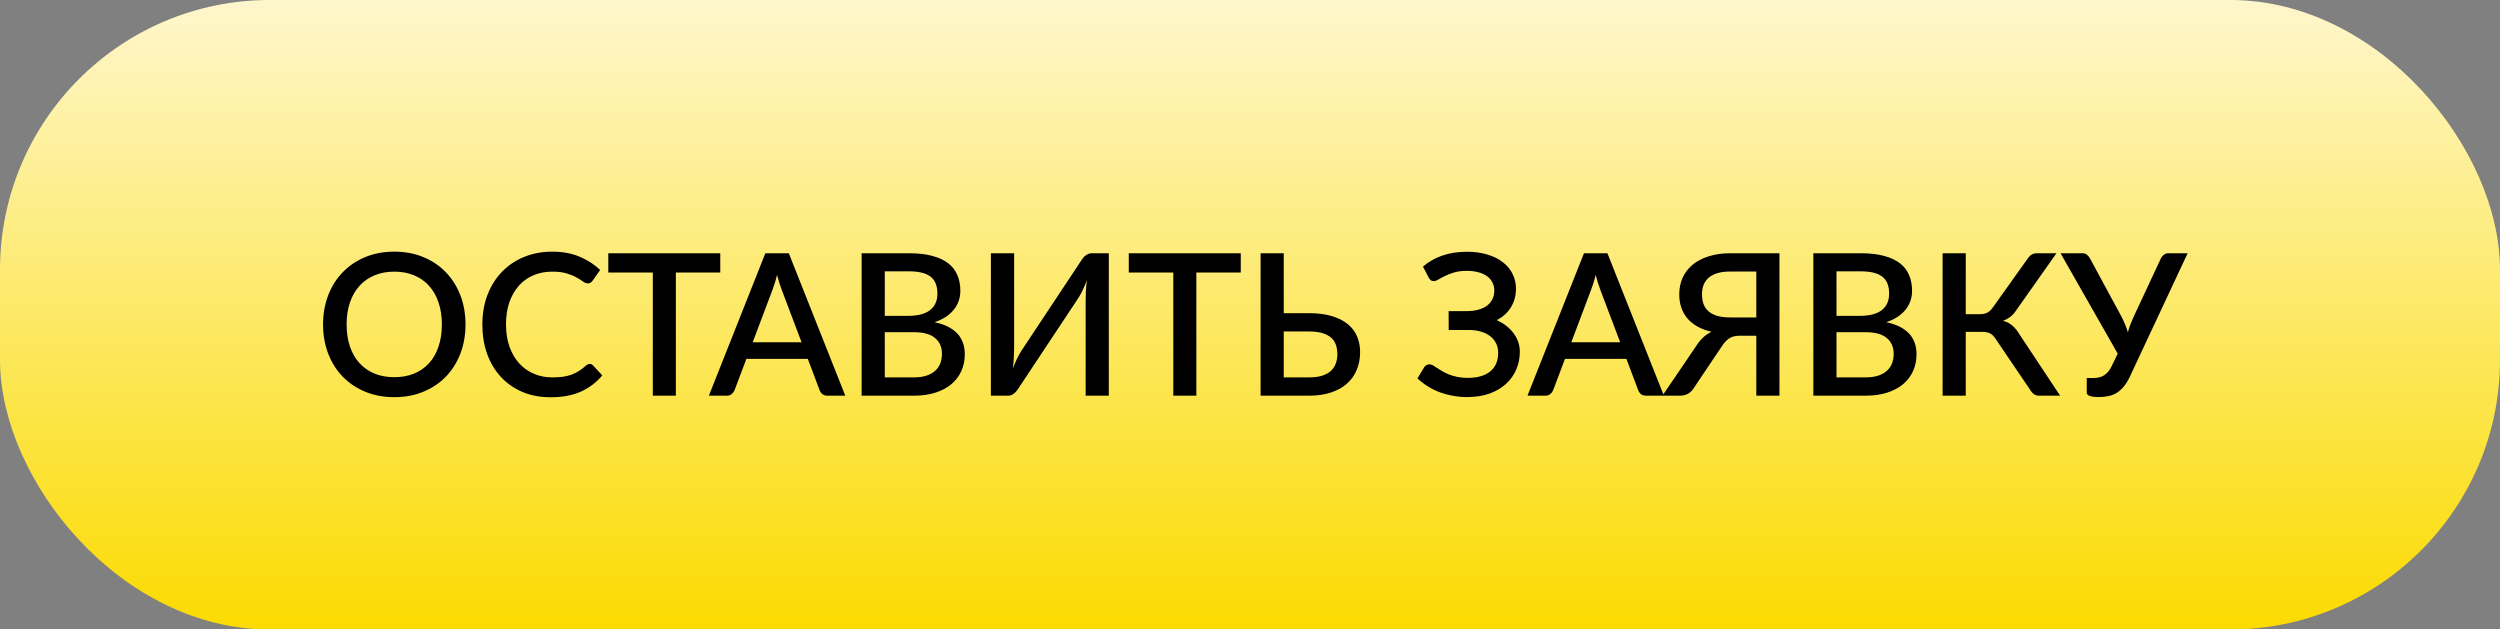
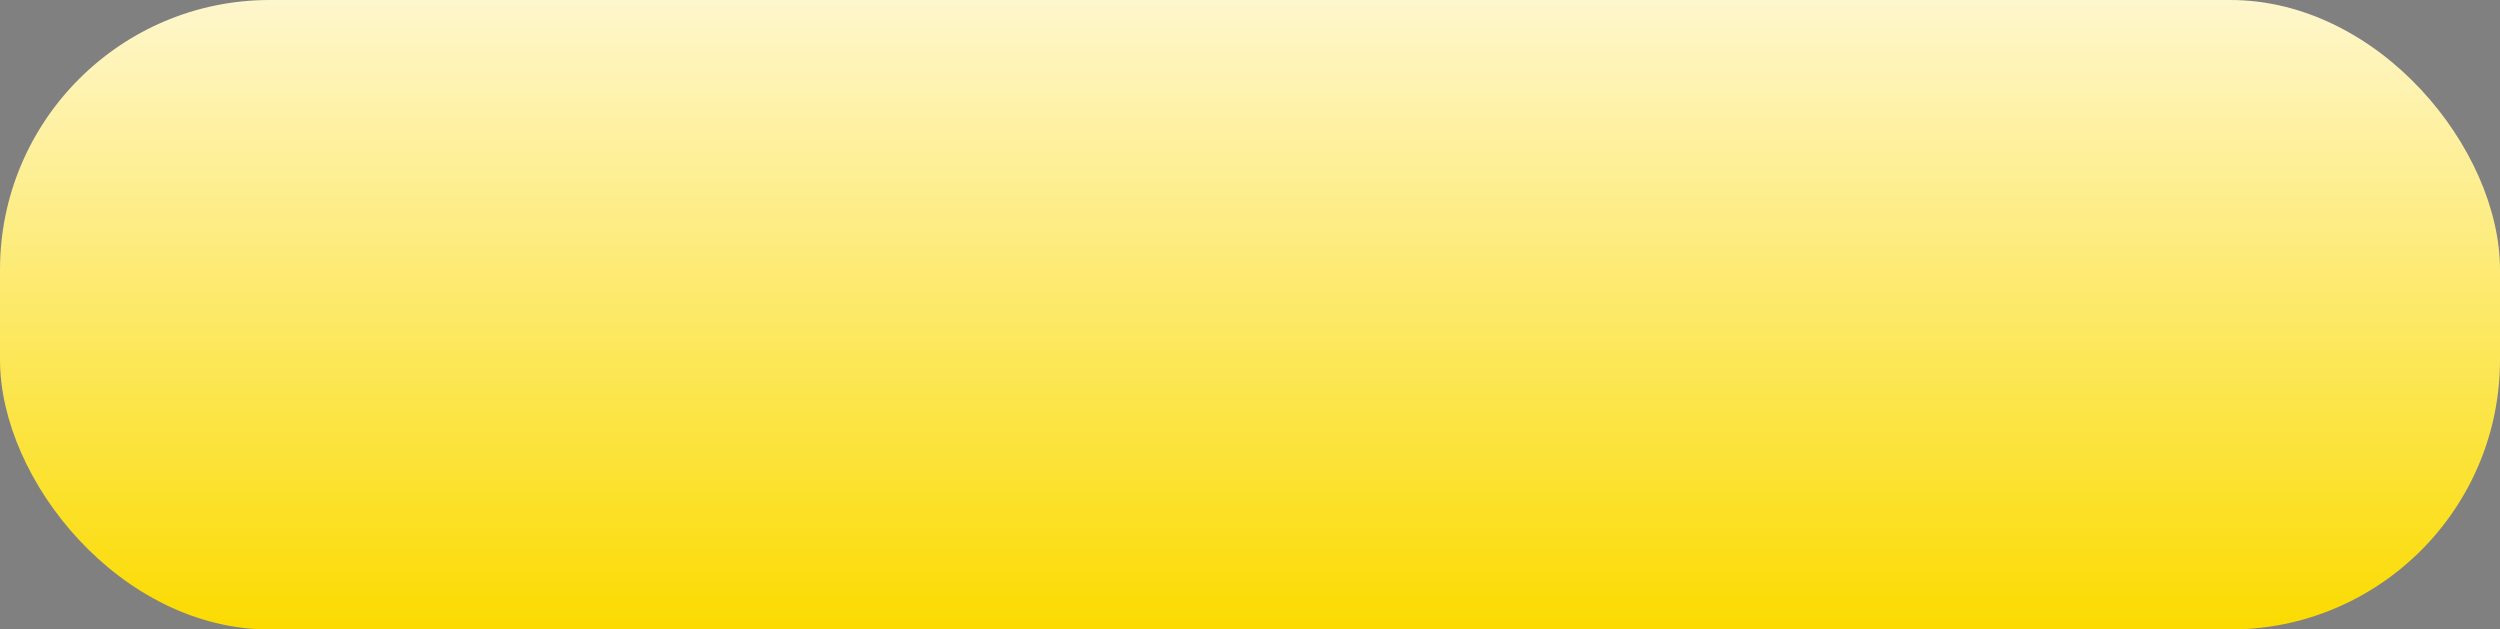
<svg xmlns="http://www.w3.org/2000/svg" width="278" height="70" viewBox="0 0 278 70" fill="none">
  <rect x="0" y="0" width="278" height="70" fill="#808080" stroke="none" />
  <rect width="278" height="70" rx="30" fill="url(#paint0_linear_490_5)" />
-   <path d="M51.764 36.08C51.764 37.253 51.573 38.335 51.192 39.325C50.811 40.315 50.272 41.169 49.575 41.888C48.886 42.599 48.053 43.157 47.078 43.56C46.11 43.963 45.032 44.165 43.844 44.165C42.663 44.165 41.585 43.963 40.61 43.56C39.642 43.157 38.81 42.599 38.113 41.888C37.416 41.169 36.877 40.315 36.496 39.325C36.115 38.335 35.924 37.253 35.924 36.08C35.924 34.907 36.115 33.825 36.496 32.835C36.877 31.845 37.416 30.991 38.113 30.272C38.81 29.553 39.642 28.992 40.61 28.589C41.585 28.186 42.663 27.984 43.844 27.984C45.032 27.984 46.11 28.186 47.078 28.589C48.053 28.992 48.886 29.553 49.575 30.272C50.272 30.991 50.811 31.845 51.192 32.835C51.573 33.825 51.764 34.907 51.764 36.08ZM49.135 36.08C49.135 35.171 49.01 34.353 48.761 33.627C48.519 32.901 48.167 32.285 47.705 31.779C47.25 31.273 46.697 30.884 46.044 30.613C45.391 30.342 44.658 30.206 43.844 30.206C43.037 30.206 42.308 30.342 41.655 30.613C41.002 30.884 40.445 31.273 39.983 31.779C39.521 32.285 39.165 32.901 38.916 33.627C38.667 34.353 38.542 35.171 38.542 36.08C38.542 36.997 38.667 37.818 38.916 38.544C39.165 39.27 39.521 39.886 39.983 40.392C40.445 40.891 41.002 41.276 41.655 41.547C42.308 41.811 43.037 41.943 43.844 41.943C44.658 41.943 45.391 41.811 46.044 41.547C46.697 41.276 47.25 40.891 47.705 40.392C48.167 39.886 48.519 39.27 48.761 38.544C49.01 37.818 49.135 36.997 49.135 36.08ZM65.584 40.469C65.724 40.469 65.844 40.524 65.947 40.634L66.97 41.745C66.325 42.522 65.533 43.124 64.594 43.549C63.656 43.967 62.533 44.176 61.228 44.176C60.069 44.176 59.021 43.978 58.082 43.582C57.151 43.179 56.355 42.621 55.695 41.91C55.035 41.191 54.526 40.337 54.166 39.347C53.814 38.357 53.638 37.268 53.638 36.08C53.638 34.892 53.825 33.803 54.199 32.813C54.581 31.816 55.112 30.961 55.794 30.25C56.483 29.531 57.305 28.974 58.258 28.578C59.219 28.182 60.275 27.984 61.426 27.984C62.57 27.984 63.578 28.171 64.451 28.545C65.331 28.912 66.094 29.403 66.739 30.019L65.892 31.218C65.834 31.299 65.764 31.368 65.683 31.427C65.603 31.486 65.493 31.515 65.353 31.515C65.207 31.515 65.038 31.449 64.847 31.317C64.664 31.178 64.425 31.027 64.132 30.866C63.846 30.697 63.483 30.547 63.043 30.415C62.611 30.276 62.068 30.206 61.415 30.206C60.66 30.206 59.967 30.338 59.336 30.602C58.706 30.866 58.163 31.251 57.708 31.757C57.254 32.263 56.898 32.879 56.641 33.605C56.392 34.331 56.267 35.156 56.267 36.08C56.267 37.011 56.399 37.844 56.663 38.577C56.927 39.303 57.29 39.919 57.752 40.425C58.214 40.924 58.757 41.305 59.38 41.569C60.004 41.833 60.675 41.965 61.393 41.965C61.833 41.965 62.225 41.943 62.57 41.899C62.922 41.848 63.245 41.771 63.538 41.668C63.831 41.558 64.106 41.422 64.363 41.261C64.627 41.1 64.888 40.902 65.144 40.667C65.291 40.535 65.438 40.469 65.584 40.469ZM80.094 30.305H75.156V44H72.593V30.305H67.642V28.16H80.094V30.305ZM89.134 38.06L86.945 32.274C86.864 32.054 86.776 31.801 86.681 31.515C86.585 31.222 86.494 30.906 86.406 30.569C86.325 30.914 86.237 31.233 86.142 31.526C86.054 31.812 85.966 32.065 85.878 32.285L83.7 38.06H89.134ZM93.996 44H92.005C91.785 44 91.601 43.945 91.455 43.835C91.315 43.718 91.213 43.575 91.147 43.406L89.827 39.908H82.996L81.676 43.406C81.617 43.553 81.514 43.688 81.368 43.813C81.221 43.938 81.041 44 80.829 44H78.827L85.108 28.16H87.715L93.996 44ZM101.577 41.965C102.156 41.965 102.644 41.899 103.04 41.767C103.443 41.628 103.769 41.441 104.019 41.206C104.275 40.971 104.459 40.696 104.569 40.381C104.686 40.058 104.745 39.714 104.745 39.347C104.745 38.599 104.488 38.012 103.975 37.587C103.469 37.154 102.666 36.938 101.566 36.938H98.387V41.965H101.577ZM98.387 30.173V35.123H100.961C102.061 35.123 102.882 34.91 103.425 34.485C103.967 34.06 104.239 33.447 104.239 32.648C104.239 31.775 103.982 31.145 103.469 30.756C102.963 30.367 102.167 30.173 101.082 30.173H98.387ZM101.082 28.16C102.094 28.16 102.959 28.259 103.678 28.457C104.396 28.648 104.987 28.923 105.449 29.282C105.911 29.641 106.248 30.081 106.461 30.602C106.681 31.115 106.791 31.695 106.791 32.34C106.791 32.714 106.732 33.077 106.615 33.429C106.505 33.774 106.329 34.1 106.087 34.408C105.852 34.709 105.555 34.98 105.196 35.222C104.836 35.464 104.411 35.666 103.92 35.827C106.164 36.304 107.286 37.495 107.286 39.402C107.286 40.077 107.157 40.696 106.901 41.261C106.651 41.818 106.285 42.302 105.801 42.713C105.324 43.116 104.734 43.432 104.03 43.659C103.326 43.886 102.523 44 101.621 44H95.813V28.16H101.082ZM123.298 28.16V44H120.724V33.484C120.724 33.132 120.731 32.765 120.746 32.384C120.768 32.003 120.808 31.592 120.867 31.152C120.727 31.533 120.577 31.889 120.416 32.219C120.262 32.542 120.108 32.828 119.954 33.077L113.244 43.197C113.185 43.292 113.115 43.388 113.035 43.483C112.961 43.578 112.873 43.666 112.771 43.747C112.675 43.82 112.573 43.883 112.463 43.934C112.353 43.978 112.235 44 112.111 44H110.186V28.16H112.771V38.665C112.771 39.017 112.76 39.387 112.738 39.776C112.723 40.157 112.686 40.561 112.628 40.986C112.767 40.612 112.914 40.264 113.068 39.941C113.229 39.611 113.383 39.325 113.53 39.083L120.24 28.963C120.298 28.868 120.364 28.772 120.438 28.677C120.518 28.582 120.606 28.497 120.702 28.424C120.804 28.343 120.911 28.281 121.021 28.237C121.131 28.186 121.248 28.16 121.373 28.16H123.298ZM137.973 30.305H133.034V44H130.471V30.305H125.521V28.16H137.973V30.305ZM145.557 41.965C146.136 41.965 146.624 41.903 147.02 41.778C147.423 41.646 147.75 41.466 147.999 41.239C148.248 41.004 148.428 40.733 148.538 40.425C148.655 40.11 148.714 39.769 148.714 39.402C148.714 39.006 148.659 38.65 148.549 38.335C148.439 38.02 148.259 37.756 148.01 37.543C147.761 37.323 147.434 37.154 147.031 37.037C146.635 36.92 146.147 36.861 145.568 36.861H142.752V41.965H145.557ZM145.568 34.826C146.565 34.826 147.42 34.936 148.131 35.156C148.85 35.376 149.44 35.68 149.902 36.069C150.364 36.45 150.701 36.905 150.914 37.433C151.134 37.961 151.244 38.529 151.244 39.138C151.244 39.879 151.116 40.55 150.859 41.151C150.61 41.745 150.243 42.255 149.759 42.68C149.275 43.105 148.677 43.432 147.966 43.659C147.262 43.886 146.459 44 145.557 44H140.178V28.16H142.752V34.826H145.568ZM158.236 29.645C158.844 29.117 159.556 28.71 160.37 28.424C161.191 28.138 162.111 27.995 163.131 27.995C163.967 27.995 164.718 28.098 165.386 28.303C166.06 28.501 166.632 28.783 167.102 29.15C167.578 29.509 167.941 29.942 168.191 30.448C168.447 30.947 168.576 31.497 168.576 32.098C168.576 32.861 168.392 33.546 168.026 34.155C167.666 34.756 167.138 35.237 166.442 35.596C166.823 35.772 167.171 35.981 167.487 36.223C167.802 36.465 168.07 36.736 168.29 37.037C168.517 37.33 168.693 37.653 168.818 38.005C168.942 38.35 169.005 38.716 169.005 39.105C169.005 39.809 168.873 40.469 168.609 41.085C168.352 41.694 167.971 42.229 167.465 42.691C166.966 43.146 166.354 43.505 165.628 43.769C164.902 44.026 164.073 44.154 163.142 44.154C162.584 44.154 162.042 44.103 161.514 44C160.993 43.905 160.498 43.769 160.029 43.593C159.567 43.41 159.13 43.19 158.72 42.933C158.316 42.676 157.95 42.39 157.62 42.075L158.368 40.843C158.434 40.74 158.518 40.66 158.621 40.601C158.723 40.542 158.837 40.513 158.962 40.513C159.079 40.513 159.204 40.55 159.336 40.623C159.468 40.696 159.618 40.792 159.787 40.909C159.963 41.019 160.157 41.14 160.37 41.272C160.582 41.397 160.828 41.518 161.107 41.635C161.385 41.745 161.697 41.837 162.042 41.91C162.386 41.983 162.775 42.02 163.208 42.02C164.286 42.02 165.118 41.782 165.705 41.305C166.299 40.828 166.596 40.132 166.596 39.215C166.596 38.834 166.519 38.489 166.365 38.181C166.211 37.866 165.991 37.598 165.705 37.378C165.419 37.158 165.07 36.989 164.66 36.872C164.256 36.747 163.802 36.689 163.296 36.696H161.096L161.085 34.595H163.142C163.596 34.595 164.011 34.544 164.385 34.441C164.759 34.338 165.078 34.192 165.342 34.001C165.606 33.803 165.807 33.565 165.947 33.286C166.093 33 166.167 32.674 166.167 32.307C166.167 31.977 166.097 31.68 165.958 31.416C165.826 31.145 165.631 30.914 165.375 30.723C165.118 30.532 164.799 30.386 164.418 30.283C164.036 30.173 163.604 30.118 163.12 30.118C162.555 30.118 162.075 30.18 161.679 30.305C161.283 30.422 160.942 30.554 160.656 30.701C160.37 30.84 160.131 30.969 159.941 31.086C159.75 31.203 159.585 31.262 159.446 31.262C159.314 31.262 159.204 31.233 159.116 31.174C159.035 31.108 158.954 31.009 158.874 30.877L158.236 29.645ZM180.163 38.06L177.974 32.274C177.893 32.054 177.805 31.801 177.71 31.515C177.615 31.222 177.523 30.906 177.435 30.569C177.354 30.914 177.266 31.233 177.171 31.526C177.083 31.812 176.995 32.065 176.907 32.285L174.729 38.06H180.163ZM185.025 44H183.034C182.814 44 182.631 43.945 182.484 43.835C182.345 43.718 182.242 43.575 182.176 43.406L180.856 39.908H174.025L172.705 43.406C172.646 43.553 172.544 43.688 172.397 43.813C172.25 43.938 172.071 44 171.858 44H169.856L176.137 28.16H178.744L185.025 44ZM195.301 35.299V30.195H192.419C191.84 30.195 191.348 30.257 190.945 30.382C190.549 30.507 190.226 30.683 189.977 30.91C189.728 31.137 189.544 31.405 189.427 31.713C189.317 32.021 189.262 32.358 189.262 32.725C189.262 33.121 189.317 33.48 189.427 33.803C189.544 34.118 189.728 34.386 189.977 34.606C190.226 34.826 190.549 34.998 190.945 35.123C191.348 35.24 191.84 35.299 192.419 35.299H195.301ZM197.875 44H195.301V37.334H193.431C193.24 37.334 193.061 37.352 192.892 37.389C192.731 37.418 192.569 37.473 192.408 37.554C192.254 37.635 192.1 37.752 191.946 37.906C191.799 38.053 191.649 38.24 191.495 38.467L188.393 43.087C188.232 43.366 188.019 43.589 187.755 43.758C187.491 43.919 187.172 44 186.798 44H184.862L188.712 38.335C189.152 37.668 189.691 37.187 190.329 36.894C189.72 36.755 189.189 36.557 188.734 36.3C188.287 36.043 187.913 35.735 187.612 35.376C187.319 35.017 187.099 34.617 186.952 34.177C186.805 33.73 186.732 33.253 186.732 32.747C186.732 32.065 186.857 31.445 187.106 30.888C187.363 30.323 187.733 29.839 188.217 29.436C188.708 29.033 189.306 28.721 190.01 28.501C190.714 28.274 191.517 28.16 192.419 28.16H197.875V44ZM207.409 41.965C207.988 41.965 208.476 41.899 208.872 41.767C209.275 41.628 209.601 41.441 209.851 41.206C210.107 40.971 210.291 40.696 210.401 40.381C210.518 40.058 210.577 39.714 210.577 39.347C210.577 38.599 210.32 38.012 209.807 37.587C209.301 37.154 208.498 36.938 207.398 36.938H204.219V41.965H207.409ZM204.219 30.173V35.123H206.793C207.893 35.123 208.714 34.91 209.257 34.485C209.799 34.06 210.071 33.447 210.071 32.648C210.071 31.775 209.814 31.145 209.301 30.756C208.795 30.367 207.999 30.173 206.914 30.173H204.219ZM206.914 28.16C207.926 28.16 208.791 28.259 209.51 28.457C210.228 28.648 210.819 28.923 211.281 29.282C211.743 29.641 212.08 30.081 212.293 30.602C212.513 31.115 212.623 31.695 212.623 32.34C212.623 32.714 212.564 33.077 212.447 33.429C212.337 33.774 212.161 34.1 211.919 34.408C211.684 34.709 211.387 34.98 211.028 35.222C210.668 35.464 210.243 35.666 209.752 35.827C211.996 36.304 213.118 37.495 213.118 39.402C213.118 40.077 212.989 40.696 212.733 41.261C212.483 41.818 212.117 42.302 211.633 42.713C211.156 43.116 210.566 43.432 209.862 43.659C209.158 43.886 208.355 44 207.453 44H201.645V28.16H206.914ZM229.086 44H226.765C226.515 44 226.306 43.934 226.138 43.802C225.969 43.67 225.811 43.476 225.665 43.219L221.914 37.686C221.818 37.539 221.723 37.418 221.628 37.323C221.532 37.22 221.426 37.14 221.309 37.081C221.191 37.015 221.059 36.971 220.913 36.949C220.766 36.92 220.601 36.905 220.418 36.905H218.592V44H216.018V28.16H218.592V34.936H220.143C220.465 34.936 220.737 34.885 220.957 34.782C221.177 34.679 221.393 34.481 221.606 34.188L225.401 28.864C225.525 28.659 225.676 28.49 225.852 28.358C226.035 28.226 226.251 28.16 226.501 28.16H228.679L224.147 34.584C223.963 34.855 223.754 35.079 223.52 35.255C223.285 35.431 223.025 35.57 222.739 35.673C223.149 35.783 223.498 35.963 223.784 36.212C224.077 36.461 224.352 36.806 224.609 37.246L229.086 44ZM243.267 28.16L236.854 41.855C236.641 42.31 236.41 42.687 236.161 42.988C235.919 43.281 235.655 43.516 235.369 43.692C235.09 43.861 234.789 43.978 234.467 44.044C234.144 44.117 233.796 44.154 233.422 44.154C232.505 44.154 232.047 43.989 232.047 43.659V42.031H232.85C233.026 42.031 233.202 42.013 233.378 41.976C233.554 41.939 233.722 41.877 233.884 41.789C234.052 41.694 234.214 41.565 234.368 41.404C234.522 41.235 234.665 41.019 234.797 40.755L235.49 39.325L229.132 28.16H231.541C231.761 28.16 231.937 28.215 232.069 28.325C232.201 28.435 232.314 28.574 232.41 28.743L235.886 35.167C236.186 35.732 236.432 36.326 236.623 36.949C236.703 36.641 236.799 36.34 236.909 36.047C237.026 35.754 237.154 35.457 237.294 35.156L240.286 28.743C240.352 28.596 240.458 28.464 240.605 28.347C240.751 28.222 240.931 28.16 241.144 28.16H243.267Z" fill="black" />
  <defs>
    <linearGradient id="paint0_linear_490_5" x1="139" y1="70" x2="139" y2="-13.5" gradientUnits="userSpaceOnUse">
      <stop stop-color="#FBDB00" />
      <stop offset="1" stop-color="#FFFCF4" />
    </linearGradient>
  </defs>
</svg>